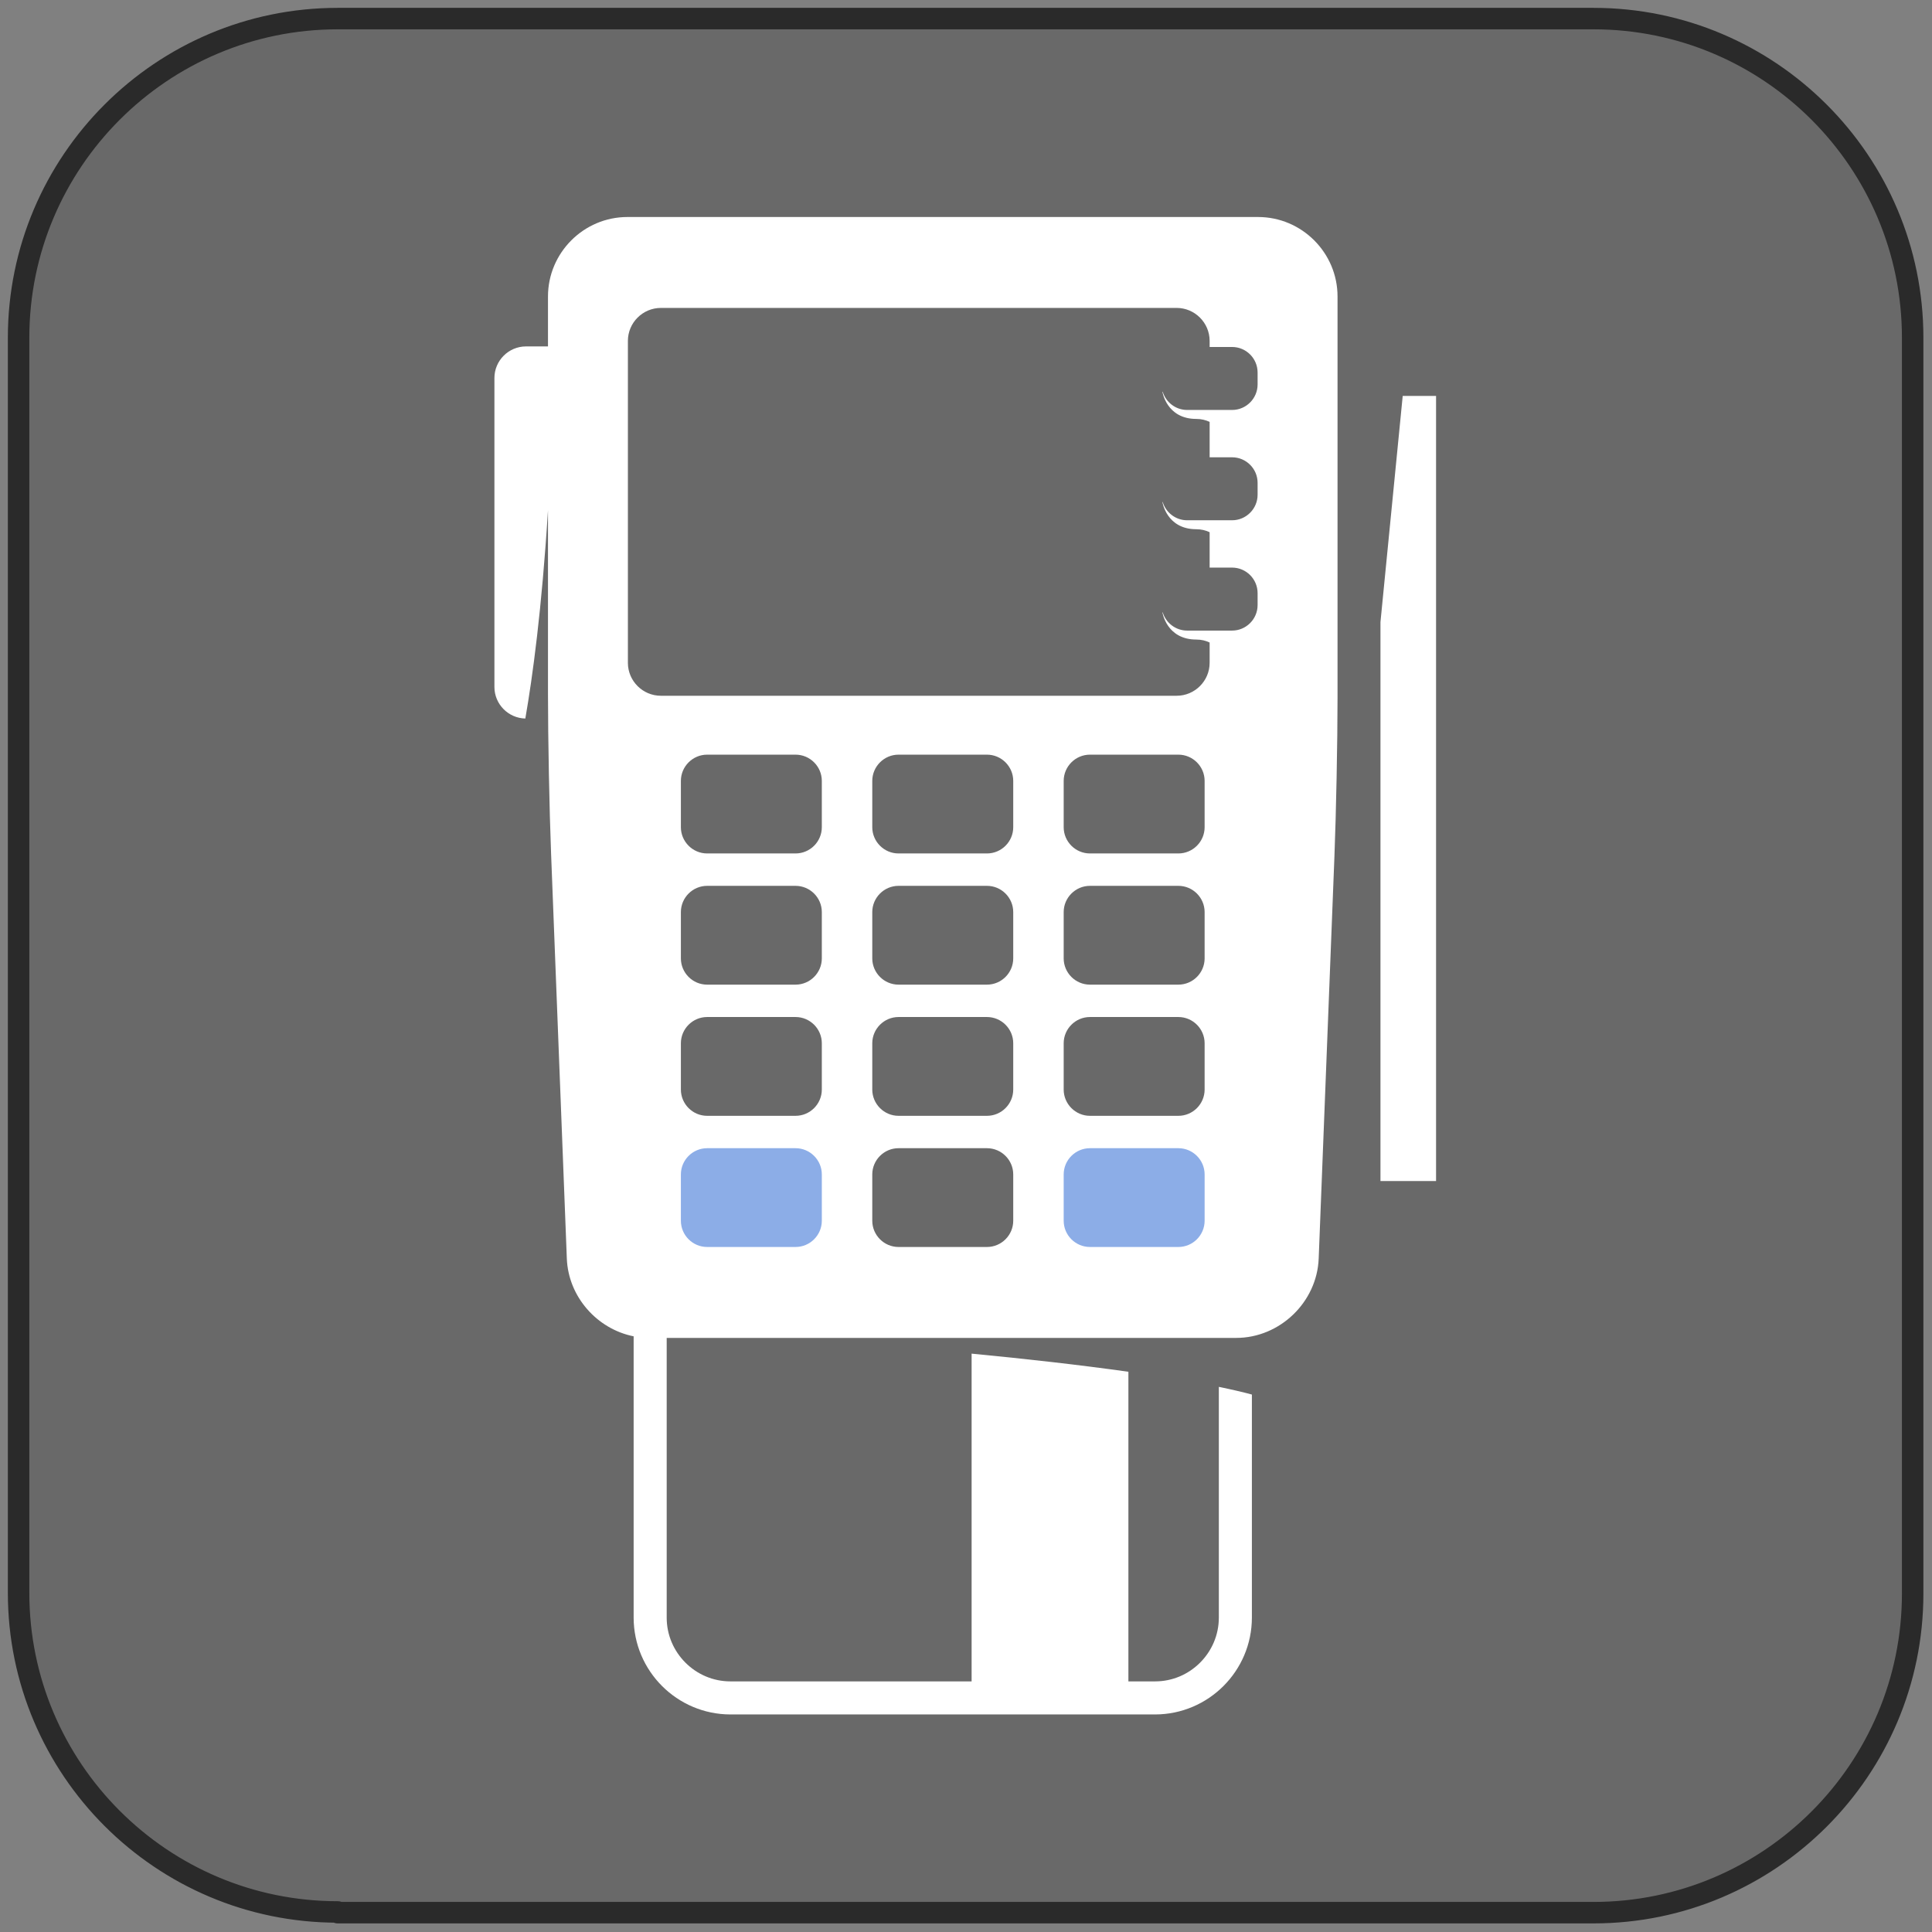
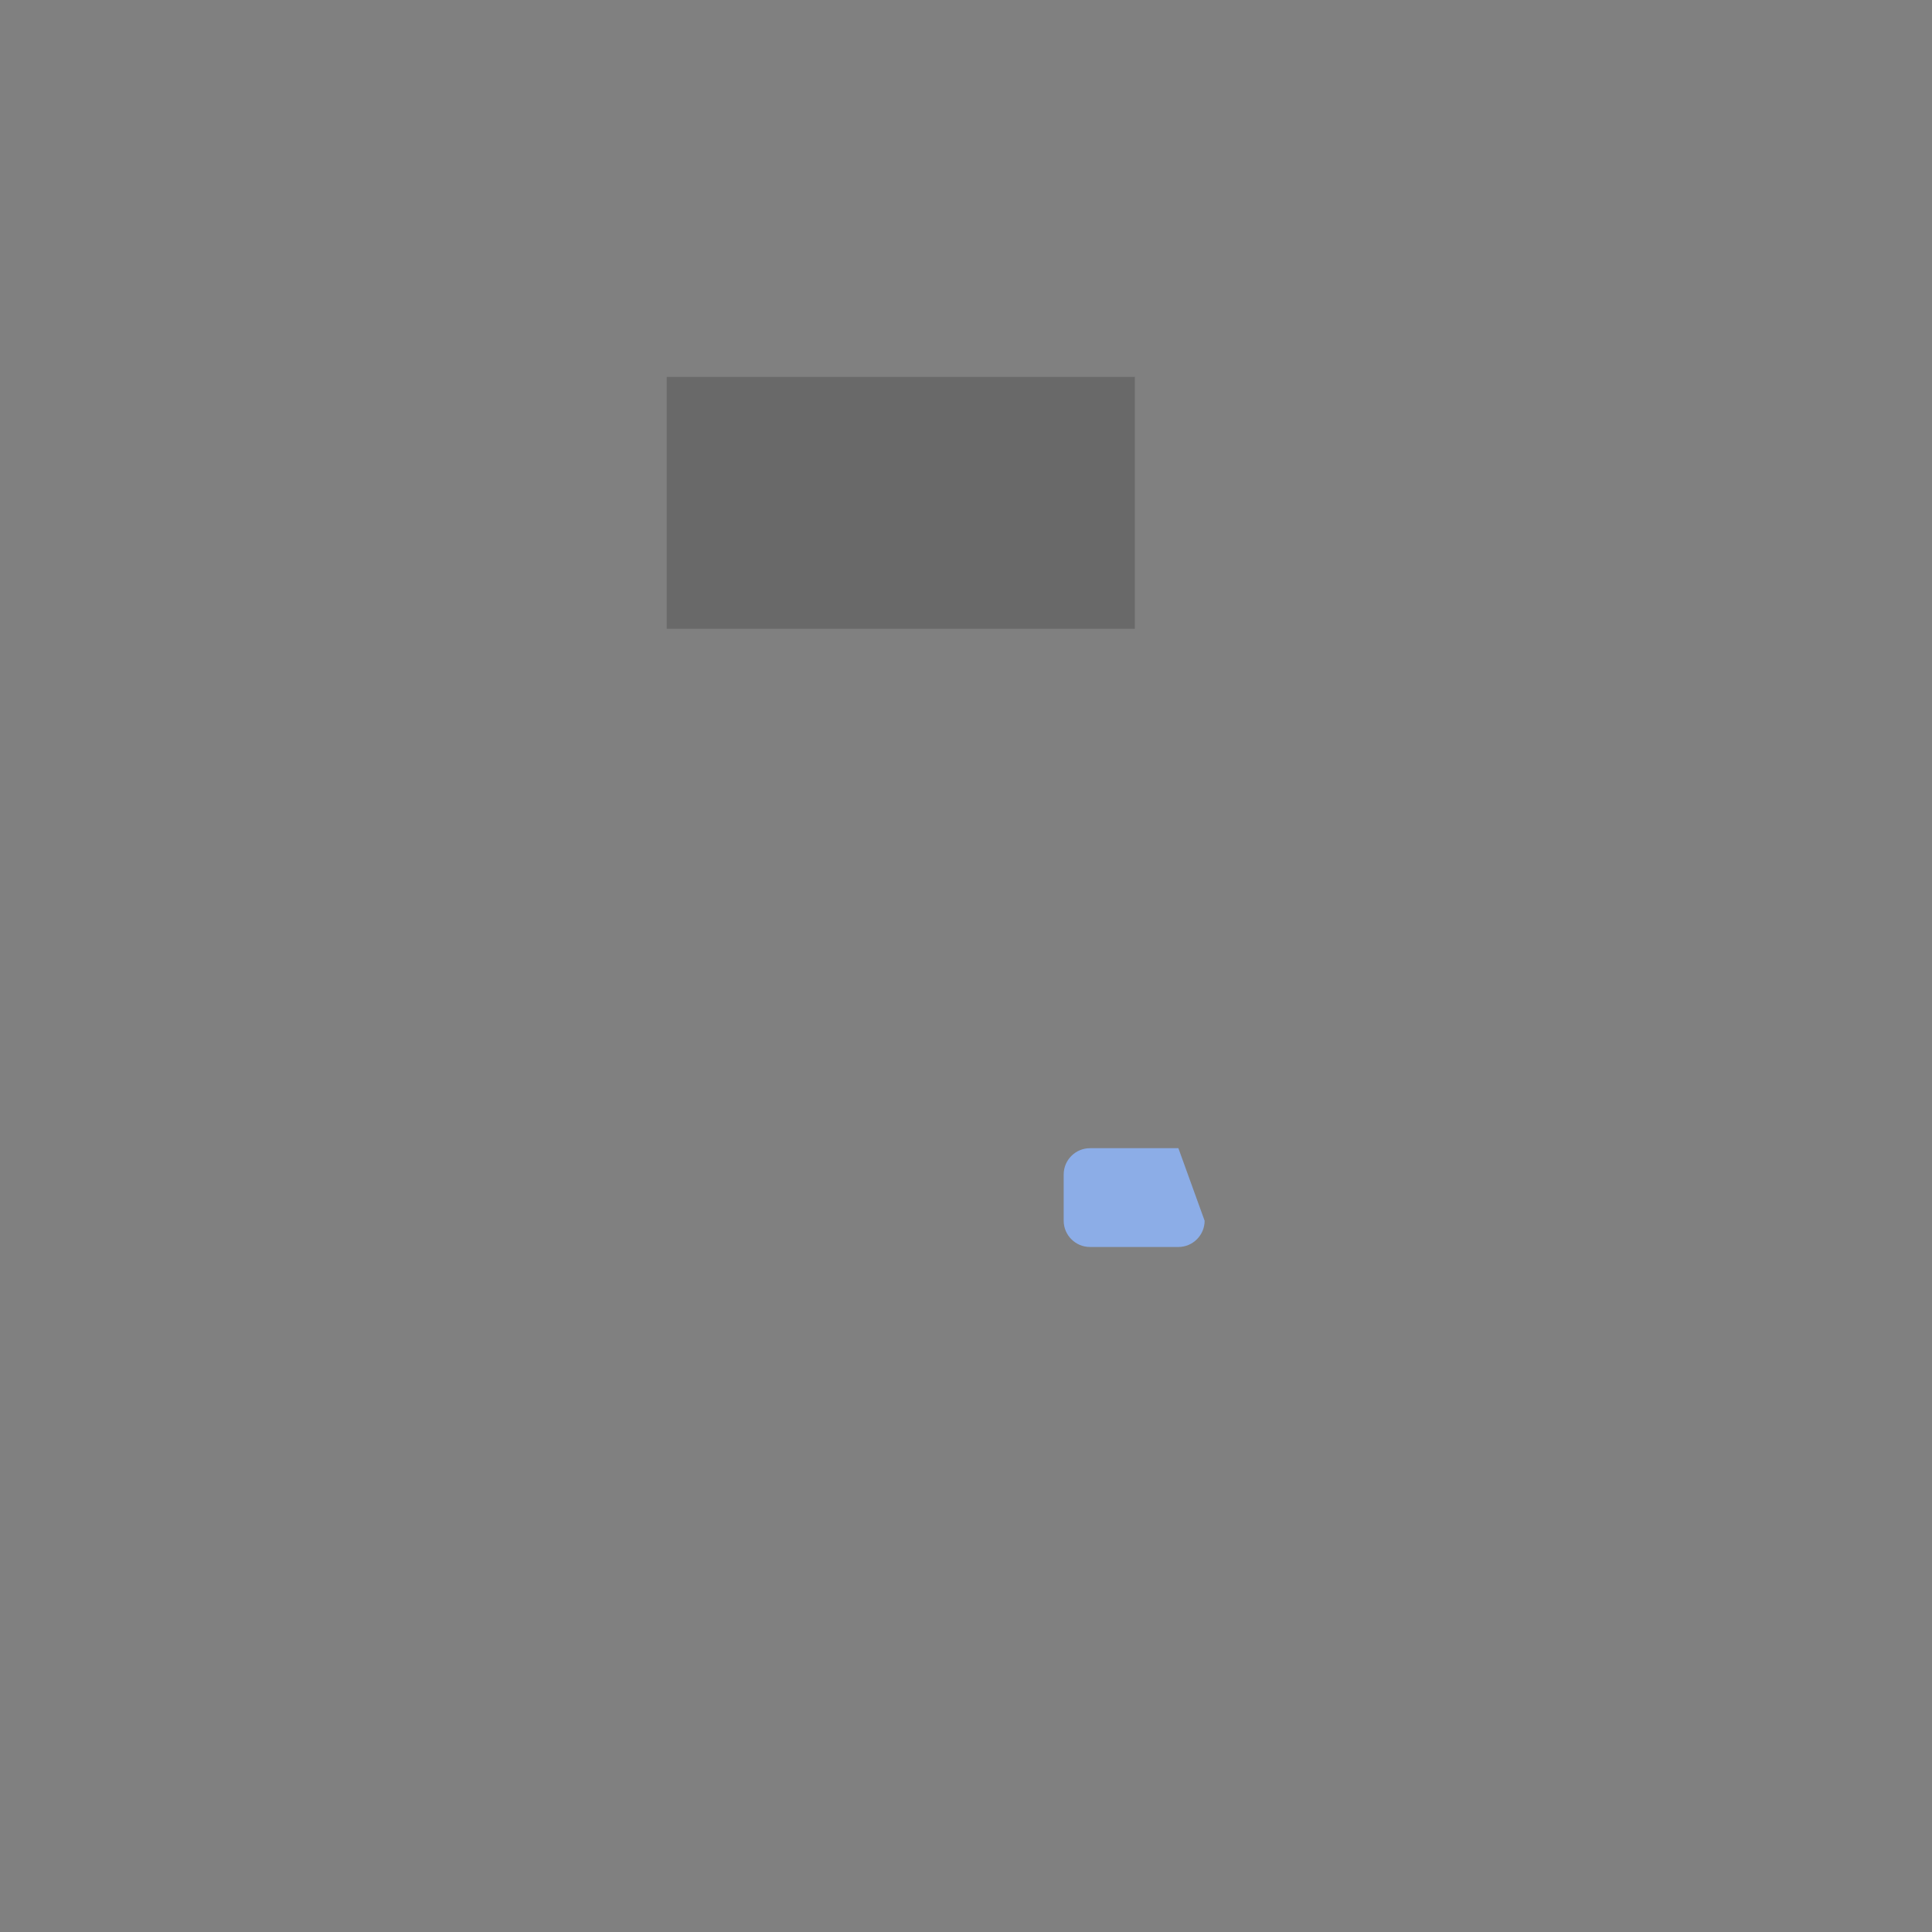
<svg xmlns="http://www.w3.org/2000/svg" width="100%" height="100%" viewBox="0 0 270 270" version="1.1" xml:space="preserve" style="fill-rule:evenodd;clip-rule:evenodd;stroke-linejoin:round;stroke-miterlimit:1.414;">
  <rect x="0" y="0" width="270" height="270" fill="#808080" stroke="none" />
  <g transform="matrix(1,0,0,1,-15.102,-15.102)">
-     <path d="M62.3,282.3C37.7,282.3 17.7,262.3 17.7,237.7L17.7,62.3C17.7,37.7 37.7,17.7 62.3,17.7L237.8,17.7C262.4,17.7 282.4,37.7 282.4,62.3L282.4,237.8C282.4,262.4 262.4,282.4 237.8,282.4L62.3,282.4L62.3,282.3Z" style="fill:rgb(105,105,105);fill-rule:nonzero;stroke-width:3px;stroke:rgb(42,42,42);" />
-   </g>
+     </g>
  <g transform="matrix(1.061,0,0,1.061,-8.249,-8.249)">
    <g transform="matrix(1.74,0,0,1.74,-489.235,-27.673)">
-       <path d="M366.265,53.618C365.387,53.618 364.341,53.825 364.018,53.915L364.018,54.599C364.6,54.522 365.425,54.393 366.303,54.393C368.02,54.393 368.407,54.702 368.407,55.851L368.407,56.264C368.407,57.117 368.368,57.762 366.91,57.762L364.341,57.762L364.341,58.614L366.91,58.614C368.368,58.614 368.407,59.182 368.407,60.059L368.407,60.615C368.407,62.099 367.762,62.331 366.303,62.331C365.425,62.331 364.6,62.203 364.018,62.125L364.018,62.809C364.341,62.9 365.387,63.106 366.265,63.106C368.162,63.106 369.233,62.602 369.233,60.615L369.233,60.046C369.233,59.053 368.937,58.523 368.11,58.175C368.949,57.839 369.233,57.194 369.233,56.264L369.233,55.89C369.233,54.083 368.368,53.618 366.265,53.618ZM358.905,53.618C358.028,53.618 356.982,53.825 356.659,53.915L356.659,54.599C357.24,54.522 358.066,54.393 358.944,54.393C360.662,54.393 361.049,54.742 361.049,55.684L361.049,55.942C361.049,56.678 360.803,57.168 359.332,57.969C357.188,59.143 356.53,59.84 356.53,61.944L356.53,62.964L361.733,62.964L361.733,62.138L357.331,62.138L357.331,61.944C357.331,60.369 357.602,59.814 359.873,58.588C361.721,57.594 361.888,56.781 361.888,55.942L361.888,55.722C361.888,54.096 361.011,53.618 358.905,53.618ZM352.321,53.683L351.715,53.683L349.495,54.418L349.495,55.205L351.509,54.599L351.509,62.163L349.495,62.203L349.495,62.964L354.322,62.964L354.322,62.203L352.321,62.163L352.321,53.683ZM343.435,57.464L342.271,57.043C341.303,56.692 341.036,56.566 341.036,55.934L341.036,55.752C341.036,54.911 341.583,54.84 342.579,54.84C343.589,54.84 344.669,54.896 345.427,54.981L345.427,53.409C344.95,53.311 344.066,53.157 343.084,53.1C343.084,53.1 342.907,53.073 341.866,53.122C342.542,53.069 342.904,52.851 343.084,52.69L343.084,51.711L341.148,51.711L341.148,53.128C339.464,53.297 338.566,53.943 338.566,55.654L338.566,55.991C338.566,57.604 339.282,58.278 340.882,58.852L342.046,59.274C343.309,59.737 343.379,60.003 343.379,60.551L343.379,60.761C343.379,61.561 342.902,61.729 341.779,61.729C340.685,61.729 339.493,61.645 338.805,61.603L338.805,63.188C339.31,63.3 340.166,63.413 341.148,63.469L341.148,65.013L343.084,65.013L343.084,63.777C342.746,63.676 342.333,63.565 341.906,63.484C341.906,63.484 342.431,63.543 343.084,63.469C344.782,63.328 345.891,62.683 345.891,60.818L345.891,60.452C345.891,58.657 345.161,58.096 343.435,57.464ZM380.837,49.475C380.837,50.537 379.97,51.406 378.907,51.406L375.503,51.406C374.633,51.406 373.894,50.822 373.654,50.026L373.632,50.027C373.632,50.027 373.938,52.085 376.2,52.085C376.579,52.085 376.911,52.17 377.206,52.308L377.206,54.989L378.907,54.989C379.97,54.989 380.837,55.857 380.837,56.919L380.837,57.826C380.837,58.887 379.97,59.756 378.907,59.756L375.503,59.756C374.633,59.756 373.894,59.172 373.654,58.376L373.632,58.376C373.632,58.376 373.938,60.435 376.2,60.435C376.579,60.435 376.911,60.52 377.206,60.659L377.206,63.339L378.907,63.339C379.97,63.339 380.837,64.207 380.837,65.27L380.837,66.176C380.837,67.238 379.97,68.107 378.907,68.107L375.503,68.107C374.633,68.107 373.894,67.522 373.654,66.727L373.632,66.727C373.632,66.727 373.938,68.786 376.2,68.786C376.579,68.786 376.911,68.87 377.206,69.01L377.206,70.548C377.206,71.919 376.083,73.041 374.711,73.041L335.664,73.041C334.292,73.041 333.169,71.919 333.169,70.548L333.169,46.177C333.169,44.805 334.292,43.682 335.664,43.682L374.711,43.682C376.083,43.682 377.206,44.805 377.206,46.177L377.206,46.638L378.907,46.638C379.97,46.638 380.837,47.506 380.837,48.569L380.837,49.475ZM376.827,82.991C376.827,84.084 375.933,84.978 374.841,84.978L368.146,84.978C367.052,84.978 366.158,84.084 366.158,82.991L366.158,79.487C366.158,78.393 367.052,77.499 368.146,77.499L374.841,77.499C375.933,77.499 376.827,78.393 376.827,79.487L376.827,82.991ZM376.827,92.921C376.827,94.014 375.933,94.909 374.841,94.909L368.146,94.909C367.052,94.909 366.158,94.014 366.158,92.921L366.158,89.417C366.158,88.324 367.052,87.43 368.146,87.43L374.841,87.43C375.933,87.43 376.827,88.324 376.827,89.417L376.827,92.921ZM376.827,102.85C376.827,103.944 375.933,104.839 374.841,104.839L368.146,104.839C367.052,104.839 366.158,103.944 366.158,102.85L366.158,99.348C366.158,98.254 367.052,97.36 368.146,97.36L374.841,97.36C375.933,97.36 376.827,98.254 376.827,99.348L376.827,102.85ZM362.339,82.991C362.339,84.084 361.444,84.978 360.351,84.978L353.655,84.978C352.563,84.978 351.668,84.084 351.668,82.991L351.668,79.487C351.668,78.393 352.563,77.499 353.655,77.499L360.351,77.499C361.444,77.499 362.339,78.393 362.339,79.487L362.339,82.991ZM362.339,92.921C362.339,94.014 361.444,94.909 360.351,94.909L353.655,94.909C352.563,94.909 351.668,94.014 351.668,92.921L351.668,89.417C351.668,88.324 352.563,87.43 353.655,87.43L360.351,87.43C361.444,87.43 362.339,88.324 362.339,89.417L362.339,92.921ZM362.339,102.85C362.339,103.944 361.444,104.839 360.351,104.839L353.655,104.839C352.563,104.839 351.668,103.944 351.668,102.85L351.668,99.348C351.668,98.254 352.563,97.36 353.655,97.36L360.351,97.36C361.444,97.36 362.339,98.254 362.339,99.348L362.339,102.85ZM362.339,112.781C362.339,113.874 361.444,114.768 360.351,114.768L353.655,114.768C352.563,114.768 351.668,113.874 351.668,112.781L351.668,109.277C351.668,108.184 352.563,107.29 353.655,107.29L360.351,107.29C361.444,107.29 362.339,108.184 362.339,109.277L362.339,112.781ZM347.849,82.991C347.849,84.084 346.955,84.978 345.861,84.978L339.167,84.978C338.074,84.978 337.18,84.084 337.18,82.991L337.18,79.487C337.18,78.393 338.074,77.499 339.167,77.499L345.861,77.499C346.955,77.499 347.849,78.393 347.849,79.487L347.849,82.991ZM347.849,92.921C347.849,94.014 346.955,94.909 345.861,94.909L339.167,94.909C338.074,94.909 337.18,94.014 337.18,92.921L337.18,89.417C337.18,88.324 338.074,87.43 339.167,87.43L345.861,87.43C346.955,87.43 347.849,88.324 347.849,89.417L347.849,92.921ZM347.849,102.85C347.849,103.944 346.955,104.839 345.861,104.839L339.167,104.839C338.074,104.839 337.18,103.944 337.18,102.85L337.18,99.348C337.18,98.254 338.074,97.36 339.167,97.36L345.861,97.36C346.955,97.36 347.849,98.254 347.849,99.348L347.849,102.85ZM380.875,36.8L333.132,36.8C329.825,36.8 327.12,39.506 327.12,42.813L327.12,46.596L325.454,46.596C324.14,46.596 323.065,47.671 323.065,48.985L323.065,72.376C323.065,73.674 324.114,74.736 325.405,74.764C325.951,71.637 326.653,66.506 327.12,58.997L327.12,72.96C327.12,76.267 327.225,81.677 327.354,84.981L328.546,115.642C328.659,118.542 330.837,120.978 333.604,121.531L333.604,142.827C333.609,146.866 336.892,150.149 340.931,150.155L373.077,150.155C377.115,150.149 380.4,146.866 380.405,142.827L380.405,125.938C379.671,125.741 378.83,125.547 377.903,125.357L377.903,142.827C377.902,144.153 377.363,145.353 376.484,146.234C375.604,147.113 374.404,147.652 373.077,147.652L371.057,147.652L371.057,124.214C367.376,123.696 363.249,123.23 359.188,122.842L359.188,147.652L340.931,147.652C339.605,147.652 338.405,147.113 337.525,146.234C336.646,145.353 336.106,144.153 336.106,142.827L336.106,121.651L379.215,121.651C382.521,121.651 385.333,118.947 385.462,115.643L386.652,85.233C386.782,81.929 386.888,76.519 386.888,73.213L386.888,42.813C386.888,39.506 384.182,36.8 380.875,36.8ZM391.822,50.342L390.138,67.459L390.138,109.775L394.347,109.775L394.347,50.342L391.822,50.342Z" style="fill:white;fill-rule:nonzero;" />
-     </g>
+       </g>
    <g transform="matrix(1.74,0,0,1.74,-489.235,-27.673)">
-       <path d="M347.849,112.781C347.849,113.874 346.955,114.768 345.861,114.768L339.167,114.768C338.074,114.768 337.18,113.874 337.18,112.781L337.18,109.277C337.18,108.184 338.074,107.29 339.167,107.29L345.861,107.29C346.955,107.29 347.849,108.184 347.849,109.277L347.849,112.781Z" style="fill:rgb(140,173,231);fill-rule:nonzero;" />
-     </g>
+       </g>
    <g transform="matrix(1.74,0,0,1.74,-489.235,-27.673)">
-       <path d="M376.827,112.781C376.827,113.874 375.933,114.768 374.841,114.768L368.146,114.768C367.052,114.768 366.158,113.874 366.158,112.781L366.158,109.277C366.158,108.184 367.052,107.29 368.146,107.29L374.841,107.29C375.933,107.29 376.827,108.184 376.827,109.277L376.827,112.781Z" style="fill:rgb(140,173,231);fill-rule:nonzero;" />
+       <path d="M376.827,112.781C376.827,113.874 375.933,114.768 374.841,114.768L368.146,114.768C367.052,114.768 366.158,113.874 366.158,112.781L366.158,109.277C366.158,108.184 367.052,107.29 368.146,107.29L374.841,107.29L376.827,112.781Z" style="fill:rgb(140,173,231);fill-rule:nonzero;" />
    </g>
    <g transform="matrix(1,0,0,1,-0.683,-0.56)">
      <rect x="96.279" y="57.977" width="61.655" height="33.181" style="fill:rgb(105,105,105);" />
    </g>
  </g>
</svg>